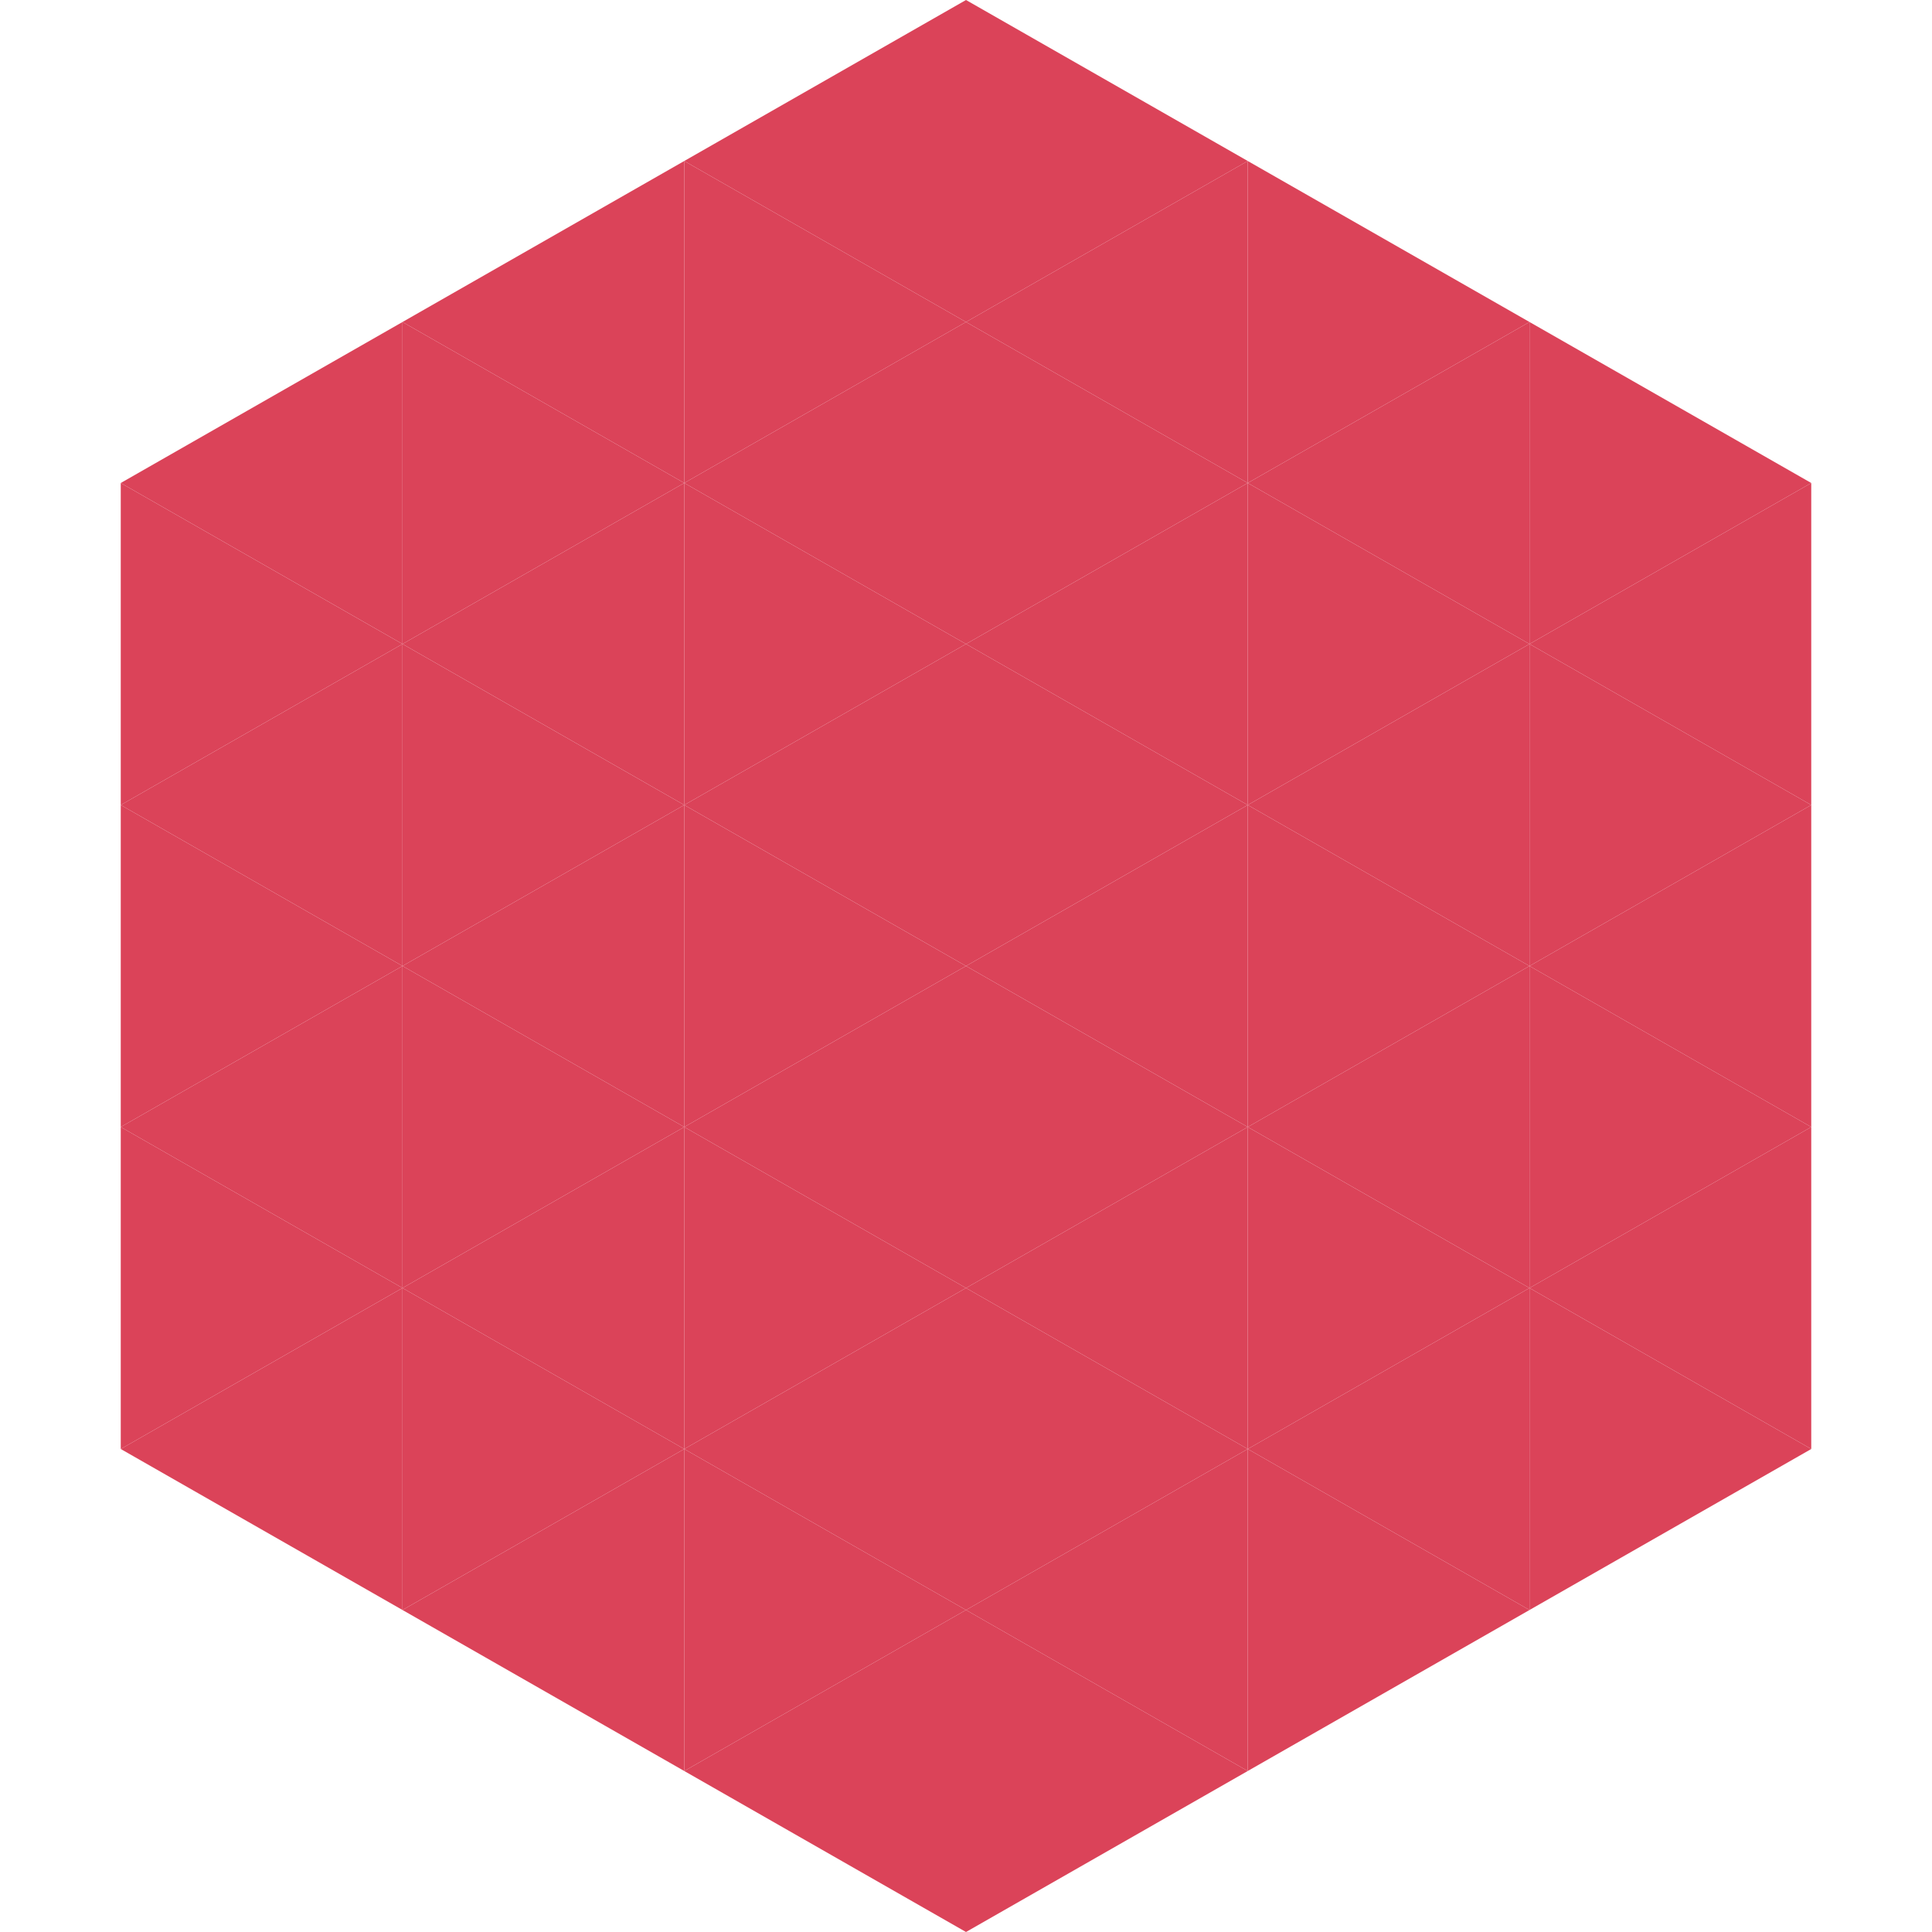
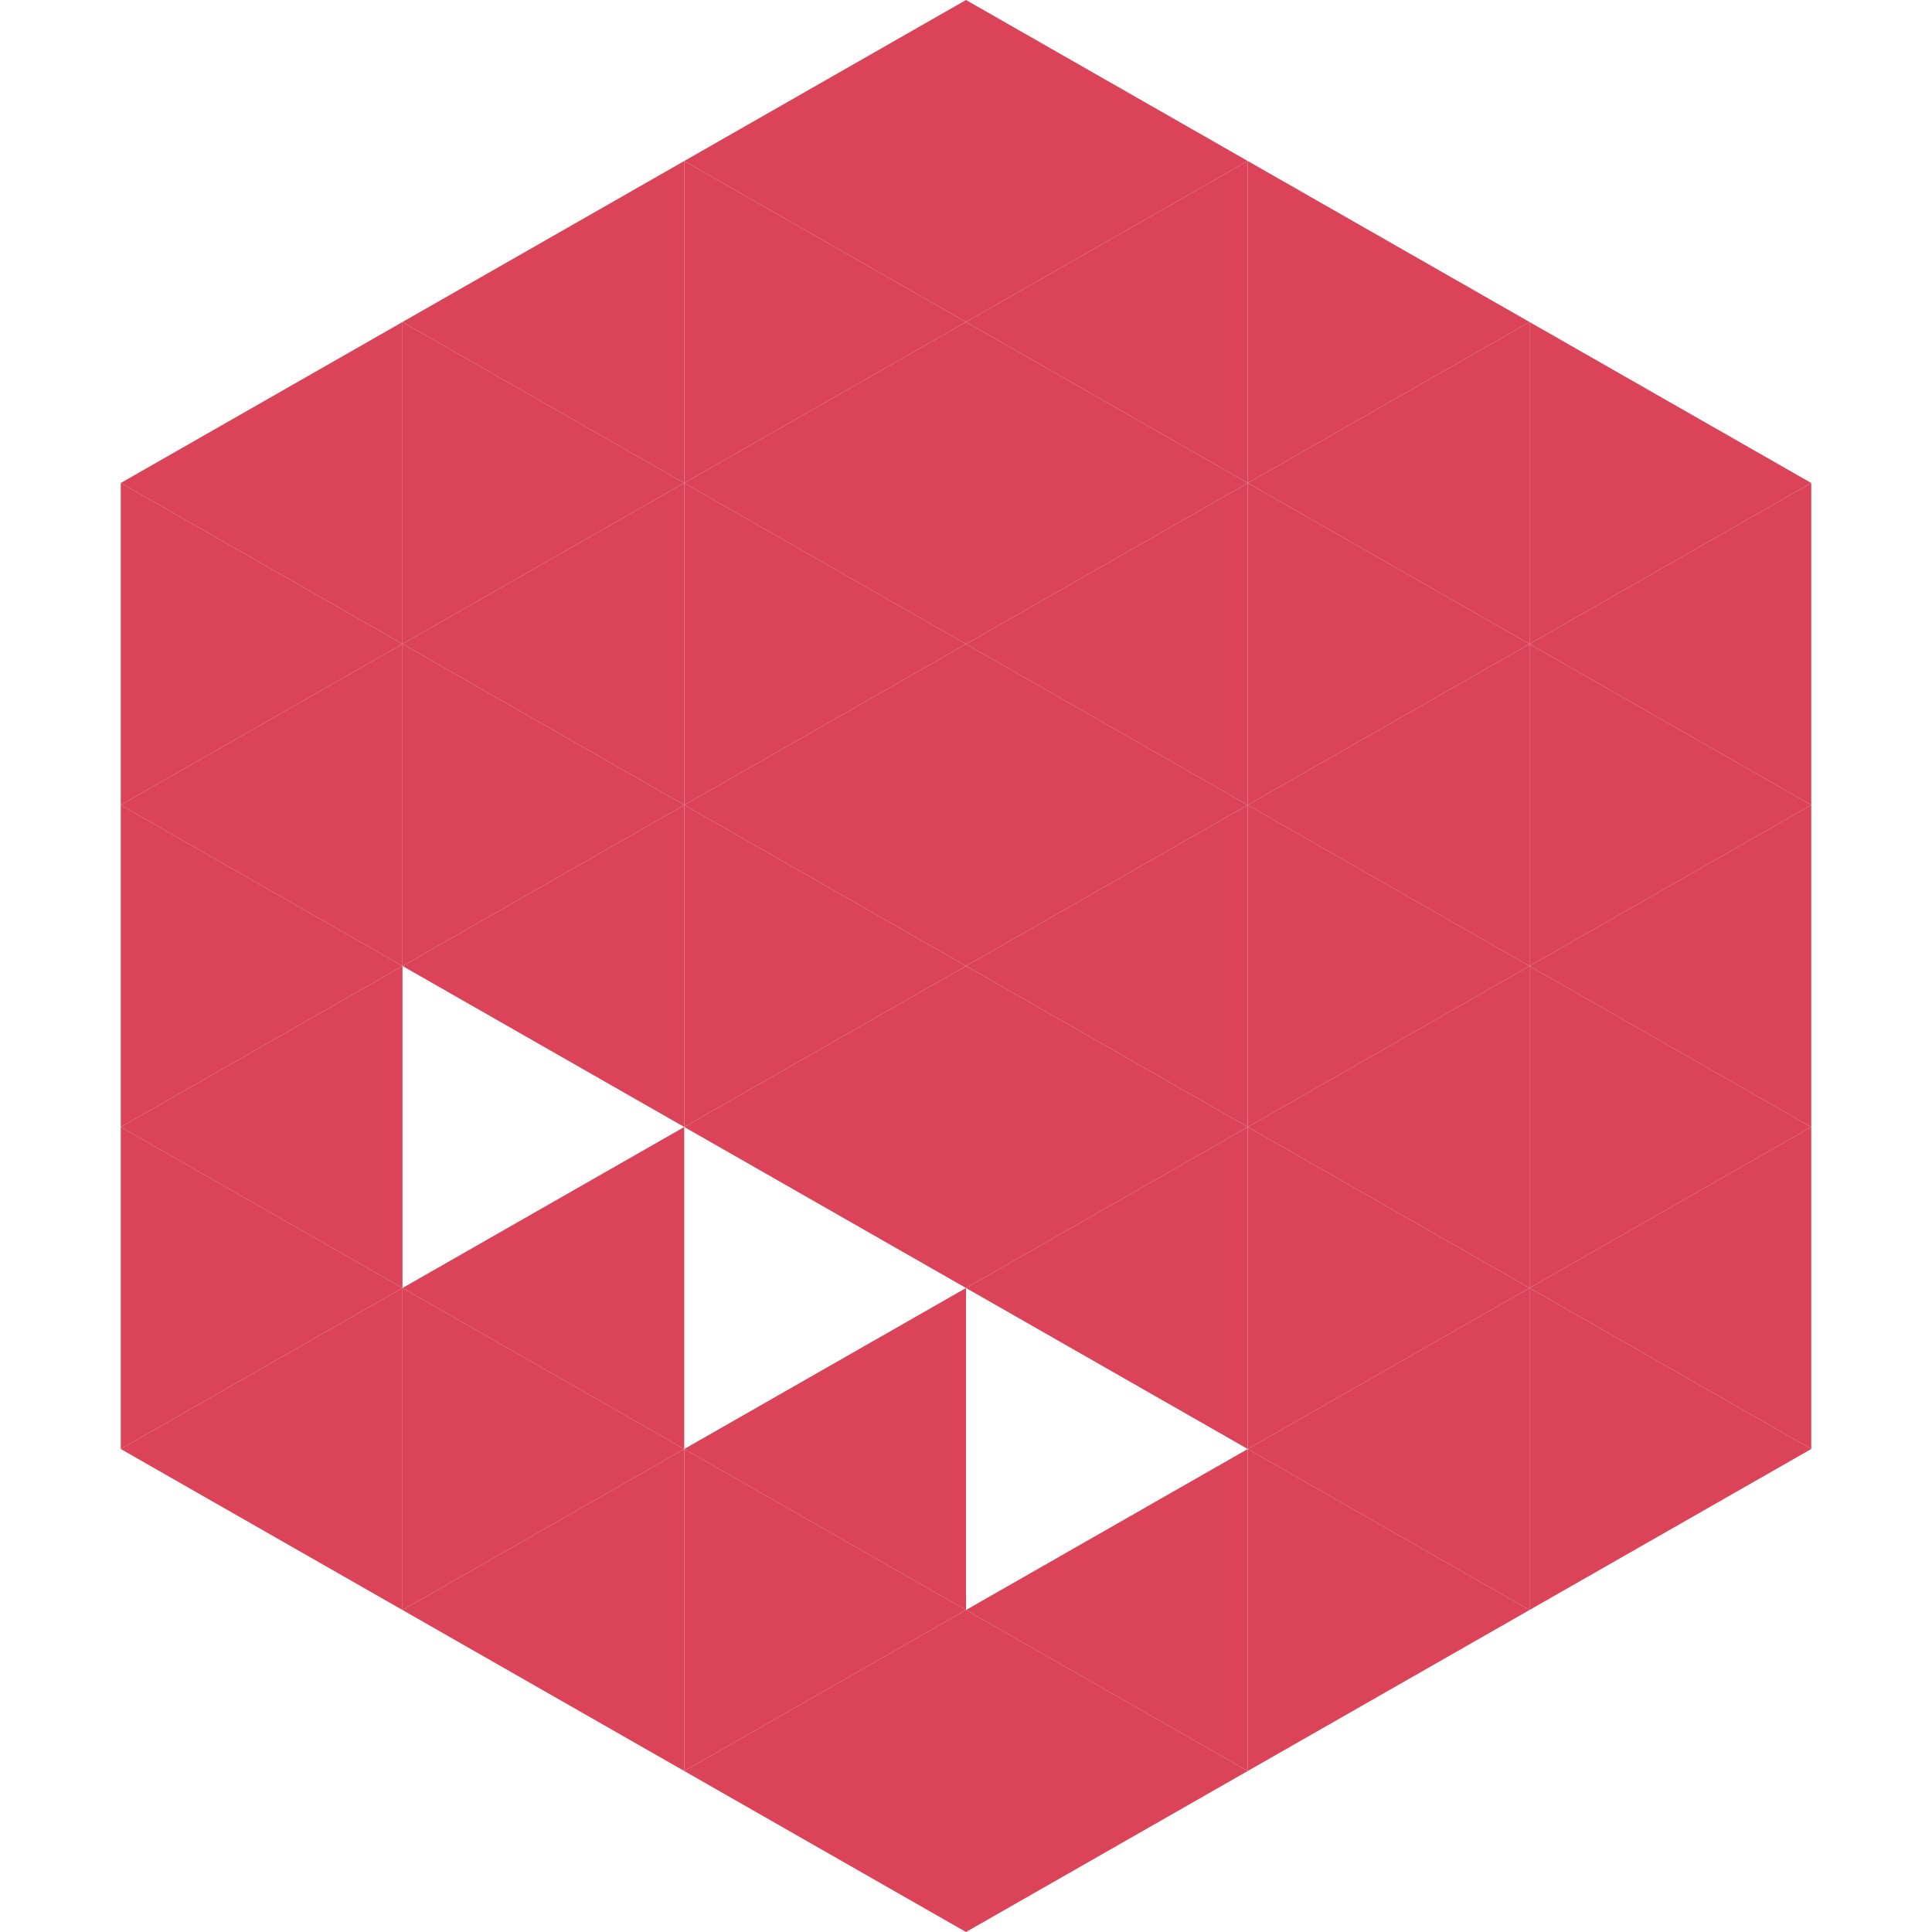
<svg xmlns="http://www.w3.org/2000/svg" width="240" height="240">
  <polygon points="50,40 15,60 50,80" style="fill:rgb(219,67,89)" />
  <polygon points="190,40 225,60 190,80" style="fill:rgb(219,67,89)" />
  <polygon points="15,60 50,80 15,100" style="fill:rgb(219,67,89)" />
  <polygon points="225,60 190,80 225,100" style="fill:rgb(219,67,89)" />
  <polygon points="50,80 15,100 50,120" style="fill:rgb(219,67,89)" />
  <polygon points="190,80 225,100 190,120" style="fill:rgb(219,67,89)" />
  <polygon points="15,100 50,120 15,140" style="fill:rgb(219,67,89)" />
  <polygon points="225,100 190,120 225,140" style="fill:rgb(219,67,89)" />
  <polygon points="50,120 15,140 50,160" style="fill:rgb(219,67,89)" />
  <polygon points="190,120 225,140 190,160" style="fill:rgb(219,67,89)" />
  <polygon points="15,140 50,160 15,180" style="fill:rgb(219,67,89)" />
  <polygon points="225,140 190,160 225,180" style="fill:rgb(219,67,89)" />
  <polygon points="50,160 15,180 50,200" style="fill:rgb(219,67,89)" />
  <polygon points="190,160 225,180 190,200" style="fill:rgb(219,67,89)" />
  <polygon points="15,180 50,200 15,220" style="fill:rgb(255,255,255); fill-opacity:0" />
  <polygon points="225,180 190,200 225,220" style="fill:rgb(255,255,255); fill-opacity:0" />
  <polygon points="50,0 85,20 50,40" style="fill:rgb(255,255,255); fill-opacity:0" />
  <polygon points="190,0 155,20 190,40" style="fill:rgb(255,255,255); fill-opacity:0" />
  <polygon points="85,20 50,40 85,60" style="fill:rgb(219,67,89)" />
  <polygon points="155,20 190,40 155,60" style="fill:rgb(219,67,89)" />
  <polygon points="50,40 85,60 50,80" style="fill:rgb(219,67,89)" />
  <polygon points="190,40 155,60 190,80" style="fill:rgb(219,67,89)" />
  <polygon points="85,60 50,80 85,100" style="fill:rgb(219,67,89)" />
  <polygon points="155,60 190,80 155,100" style="fill:rgb(219,67,89)" />
  <polygon points="50,80 85,100 50,120" style="fill:rgb(219,67,89)" />
  <polygon points="190,80 155,100 190,120" style="fill:rgb(219,67,89)" />
  <polygon points="85,100 50,120 85,140" style="fill:rgb(219,67,89)" />
  <polygon points="155,100 190,120 155,140" style="fill:rgb(219,67,89)" />
-   <polygon points="50,120 85,140 50,160" style="fill:rgb(219,67,89)" />
  <polygon points="190,120 155,140 190,160" style="fill:rgb(219,67,89)" />
  <polygon points="85,140 50,160 85,180" style="fill:rgb(219,67,89)" />
  <polygon points="155,140 190,160 155,180" style="fill:rgb(219,67,89)" />
  <polygon points="50,160 85,180 50,200" style="fill:rgb(219,67,89)" />
  <polygon points="190,160 155,180 190,200" style="fill:rgb(219,67,89)" />
  <polygon points="85,180 50,200 85,220" style="fill:rgb(219,67,89)" />
  <polygon points="155,180 190,200 155,220" style="fill:rgb(219,67,89)" />
  <polygon points="120,0 85,20 120,40" style="fill:rgb(219,67,89)" />
  <polygon points="120,0 155,20 120,40" style="fill:rgb(219,67,89)" />
  <polygon points="85,20 120,40 85,60" style="fill:rgb(219,67,89)" />
  <polygon points="155,20 120,40 155,60" style="fill:rgb(219,67,89)" />
  <polygon points="120,40 85,60 120,80" style="fill:rgb(219,67,89)" />
  <polygon points="120,40 155,60 120,80" style="fill:rgb(219,67,89)" />
  <polygon points="85,60 120,80 85,100" style="fill:rgb(219,67,89)" />
  <polygon points="155,60 120,80 155,100" style="fill:rgb(219,67,89)" />
  <polygon points="120,80 85,100 120,120" style="fill:rgb(219,67,89)" />
  <polygon points="120,80 155,100 120,120" style="fill:rgb(219,67,89)" />
  <polygon points="85,100 120,120 85,140" style="fill:rgb(219,67,89)" />
  <polygon points="155,100 120,120 155,140" style="fill:rgb(219,67,89)" />
  <polygon points="120,120 85,140 120,160" style="fill:rgb(219,67,89)" />
  <polygon points="120,120 155,140 120,160" style="fill:rgb(219,67,89)" />
-   <polygon points="85,140 120,160 85,180" style="fill:rgb(219,67,89)" />
  <polygon points="155,140 120,160 155,180" style="fill:rgb(219,67,89)" />
  <polygon points="120,160 85,180 120,200" style="fill:rgb(219,67,89)" />
-   <polygon points="120,160 155,180 120,200" style="fill:rgb(219,67,89)" />
  <polygon points="85,180 120,200 85,220" style="fill:rgb(219,67,89)" />
  <polygon points="155,180 120,200 155,220" style="fill:rgb(219,67,89)" />
  <polygon points="120,200 85,220 120,240" style="fill:rgb(219,67,89)" />
  <polygon points="120,200 155,220 120,240" style="fill:rgb(219,67,89)" />
  <polygon points="85,220 120,240 85,260" style="fill:rgb(255,255,255); fill-opacity:0" />
  <polygon points="155,220 120,240 155,260" style="fill:rgb(255,255,255); fill-opacity:0" />
</svg>